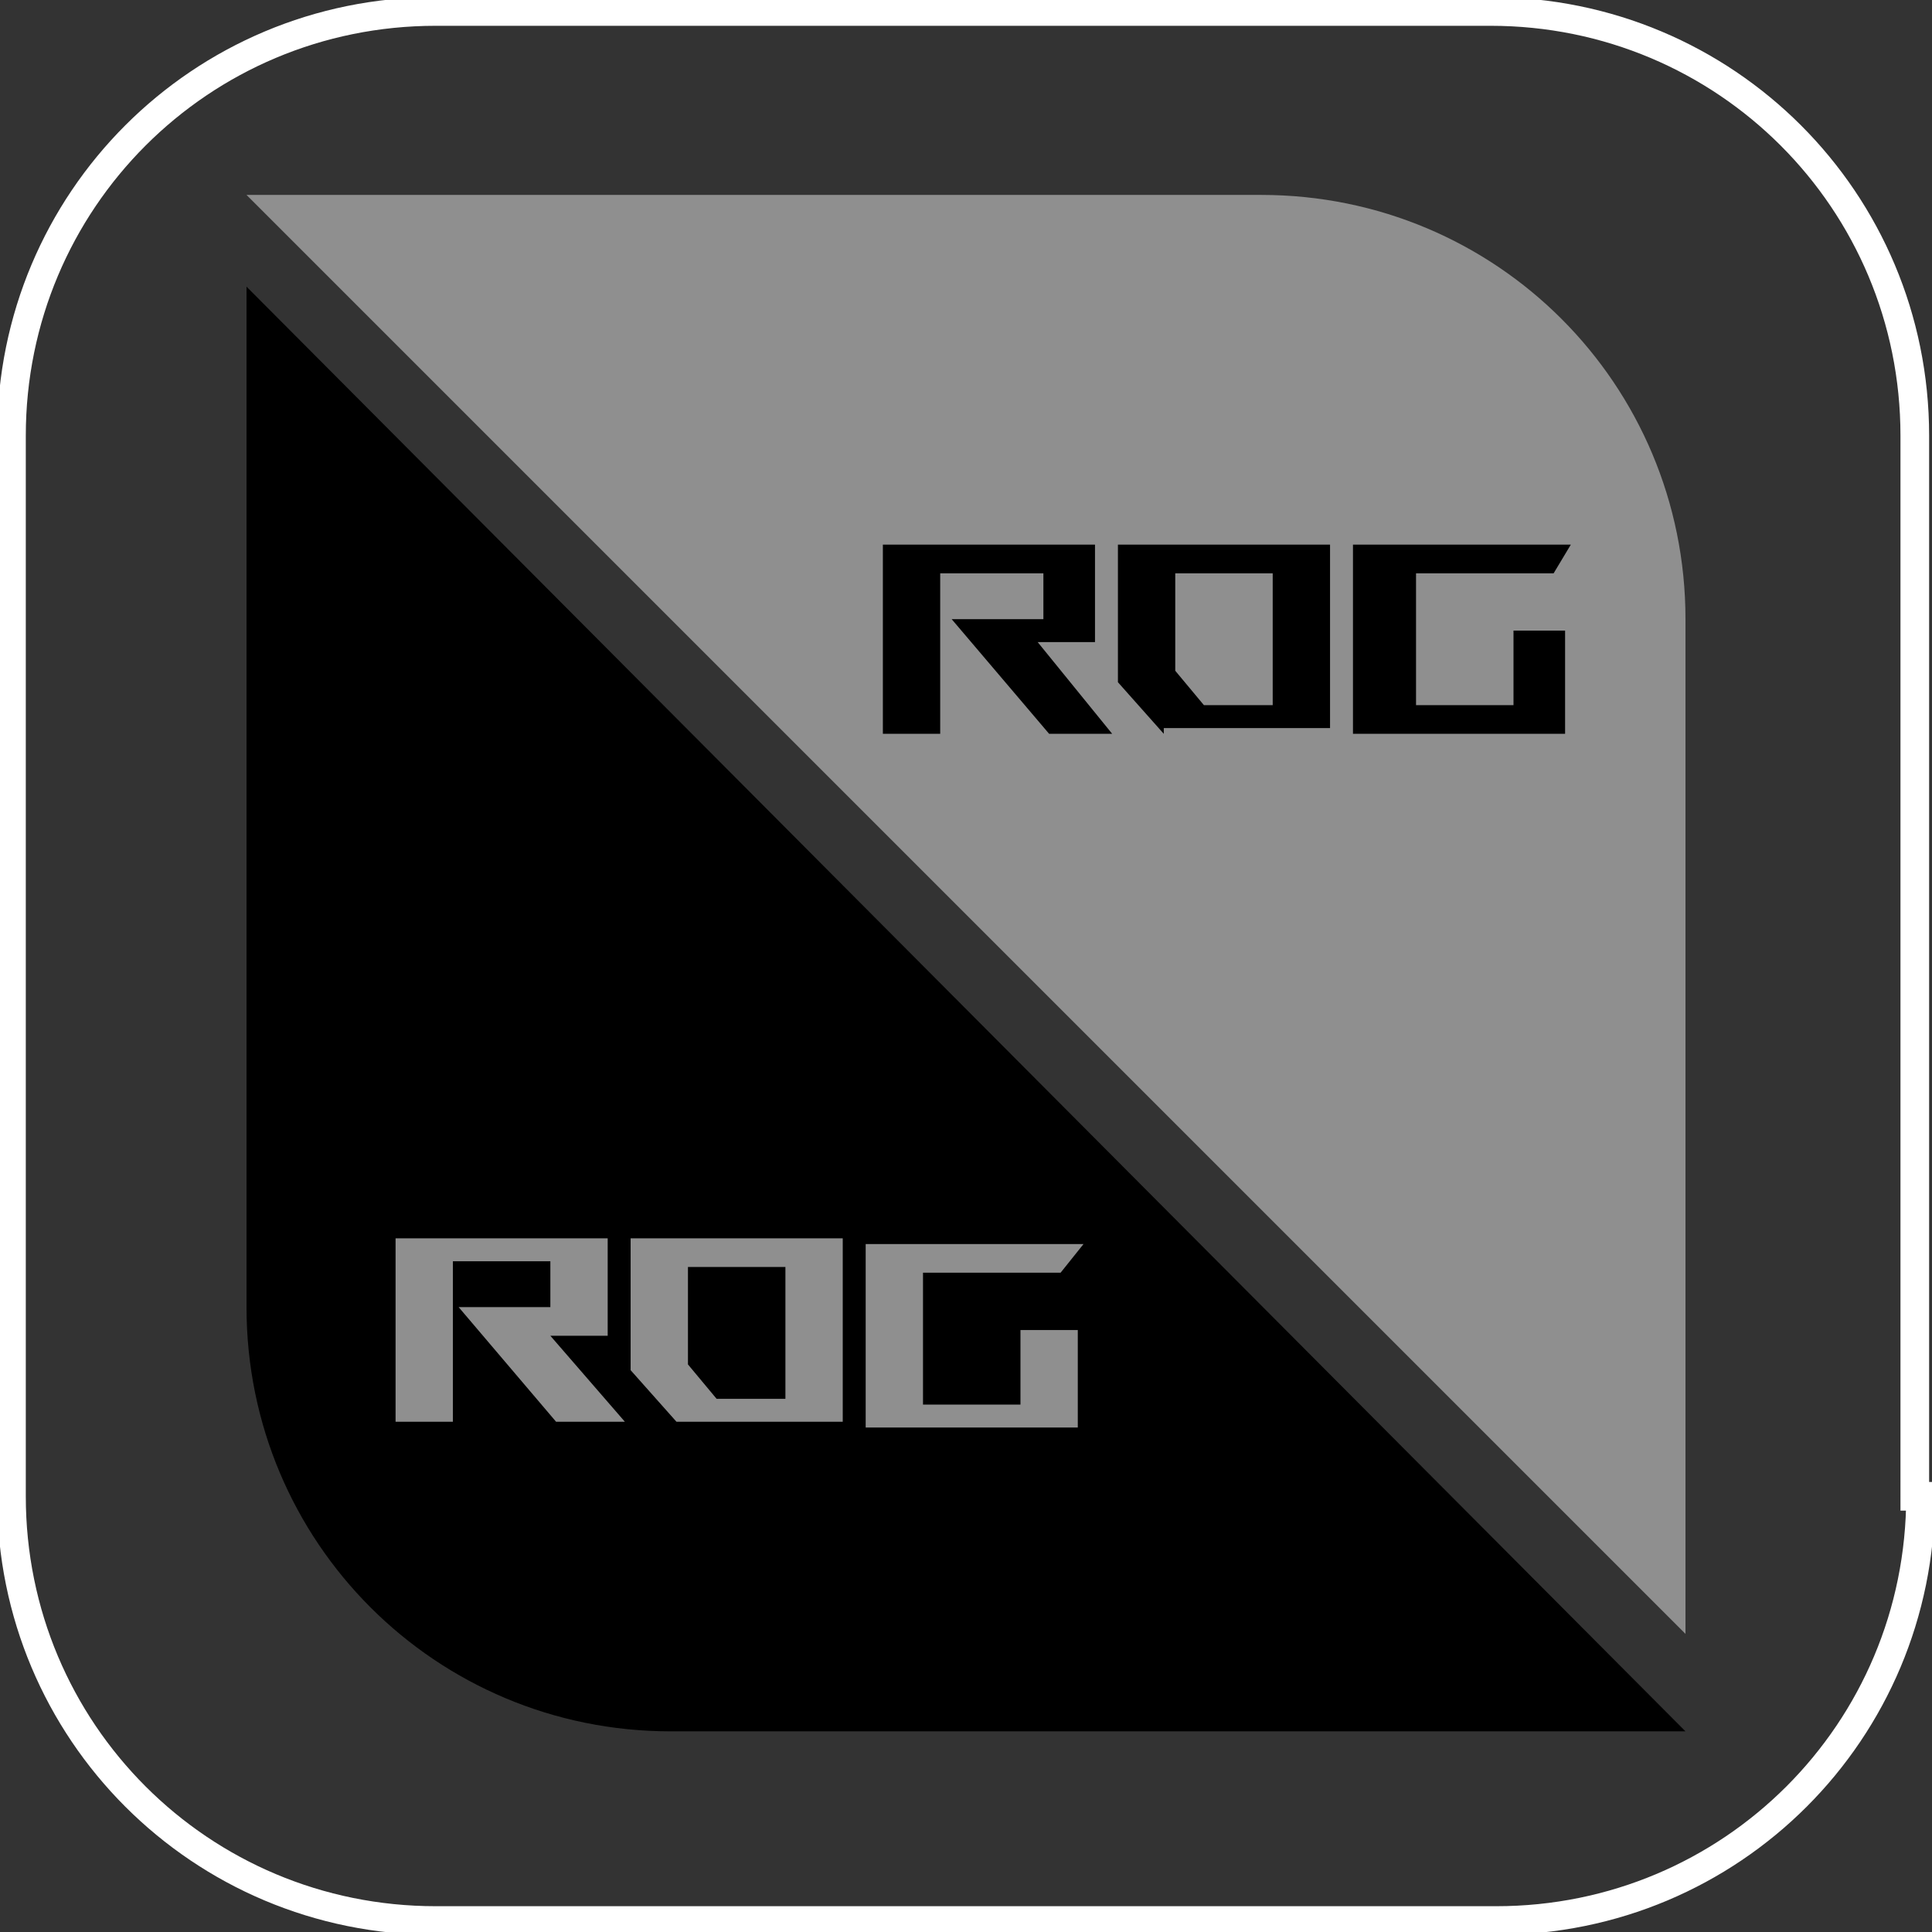
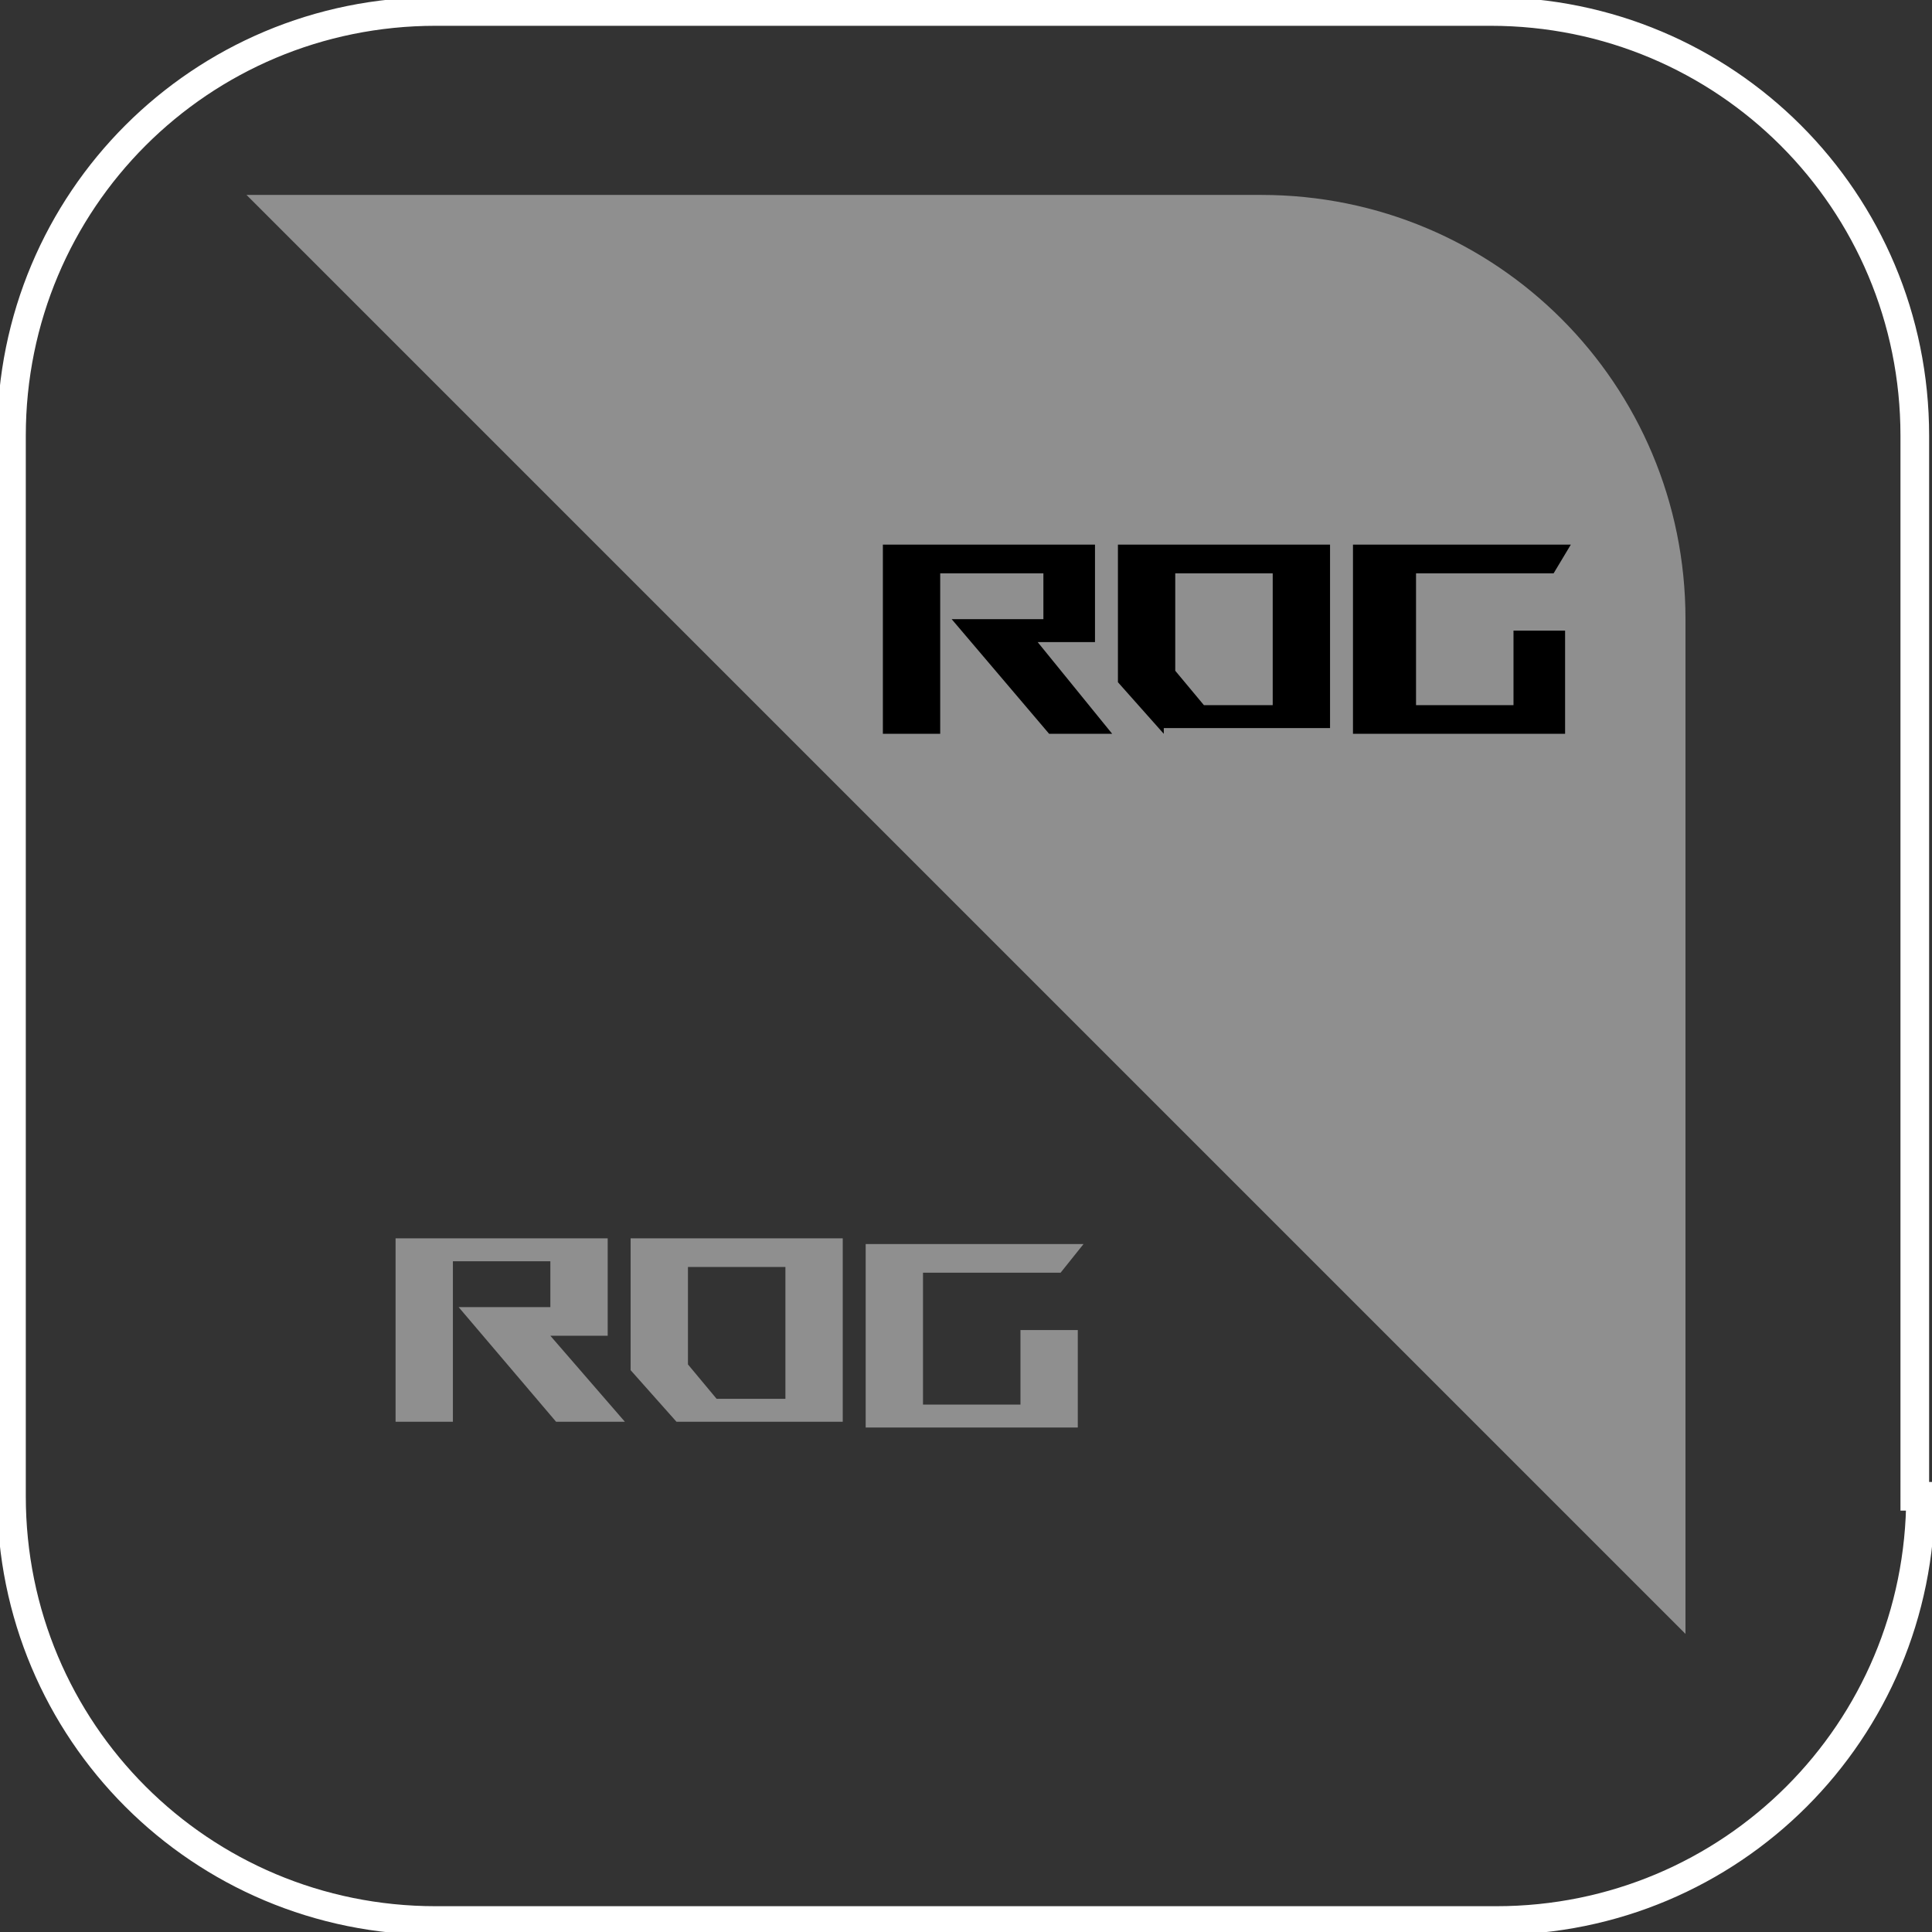
<svg xmlns="http://www.w3.org/2000/svg" version="1.1" id="_x31__00000120526214821209089660000017516942990753929898_" x="0px" y="0px" viewBox="0 0 33.7 33.7" style="enable-background:new 0 0 33.7 33.7;" xml:space="preserve">
  <rect x="0" y="0" width="33.7" height="33.7" fill="#333333" stroke="none" />
  <style type="text/css">
	.st0{display:none;}
	.st1{display:inline;}
	.st2{fill:none;stroke:#FFFFFF;stroke-width:0.5;stroke-miterlimit:10;}
	.st3{fill:#8C9091;}
	.st4{display:inline;fill:#FFFFFF;}
	.st5{fill:#FFFFFF;}
	.st6{fill:#8F8F8F;}
</style>
  <g id="_x31_" class="st0">
    <g class="st1">
      <path class="st2" d="M33.5,26.1c0,4.1-3.3,7.4-7.4,7.4H7.7c-4.1,0-7.4-3.3-7.4-7.4V7.7c0-4.1,3.3-7.4,7.4-7.4h18.4    c4.1,0,7.4,3.3,7.4,7.4V26.1z" />
    </g>
    <g class="st1">
      <g>
        <path class="st3" d="M4.3,3.5H22c4.1,0,7.4,3.3,7.4,7.4v17.7" />
      </g>
      <g>
-         <path d="M19.4,12.8h-1.1l-1.7-2h1.6V10h-1.8v2.8h-1V9.6h3.7v1.7h-1L19.4,12.8z" />
+         <path d="M19.4,12.8h-1.1l-1.7-2h1.6V10h-1.8v2.8h-1V9.6h3.7v1.7L19.4,12.8z" />
        <path d="M20.3,12.8l-0.8-0.9V9.6h3.7v3.2H20.3z M20.5,10v1.7l0.5,0.6h1.2V10H20.5z" />
        <path d="M27.4,11v1.8h-3.7V9.6h3.8L27.1,10h-2.4v2.3h1.7V11H27.4z" />
      </g>
    </g>
    <g class="st1">
      <g>
        <path d="M29.4,30.2H11.7c-4.1,0-7.4-3.3-7.4-7.4V5.1" />
      </g>
      <g>
        <path class="st3" d="M10.9,24.8H9.8l-1.7-2h1.6V22H7.9v2.8h-1v-3.2h3.7v1.7h-1L10.9,24.8z" />
        <path class="st3" d="M11.8,24.8L11,23.9v-2.3h3.7v3.2C14.7,24.8,11.8,24.8,11.8,24.8z M12,22.1v1.7l0.5,0.6h1.2v-2.3     C13.7,22.1,12,22.1,12,22.1z" />
        <path class="st3" d="M18.8,23.1v1.8h-3.7v-3.2h3.8l-0.4,0.5h-2.4v2.3h1.7v-1.3L18.8,23.1L18.8,23.1z" />
      </g>
    </g>
  </g>
  <g id="_x32_" class="st0">
    <path class="st4" d="M26.1,33.7H7.7C3.5,33.7,0,30.3,0,26V7.7C0,3.4,3.4,0,7.7,0h18.4c4.2,0,7.7,3.4,7.7,7.7v18.4   C33.7,30.3,30.3,33.7,26.1,33.7z M7.7,0.5c-3.9,0-7.2,3.2-7.2,7.2v18.4c0,3.9,3.2,7.2,7.2,7.2h18.4c3.9,0,7.2-3.2,7.2-7.2V7.7   c0-3.9-3.2-7.2-7.2-7.2H7.7z" />
    <g class="st1">
      <rect x="9.3" y="6" class="st5" width="1" height="19.1" />
      <rect x="23.5" y="6" class="st5" width="1" height="19.1" />
      <path class="st5" d="M26.5,7H7.2c-0.6,0-1-0.4-1-1s0.4-1,1-1h19.3c0.6,0,1,0.4,1,1S27.1,7,26.5,7z" />
    </g>
    <g class="st1">
      <polygon class="st5" points="28.9,18.5 27.8,18.5 27.8,17.7 28.1,17.7 28.1,17.3 28.9,17.3   " />
      <path class="st5" d="M26.3,18.5h-1.5v-0.8h1.5V18.5z M23.4,18.5H22v-0.8h1.5v0.8H23.4z M20.5,18.5H19v-0.8h1.5V18.5z M17.6,18.5    h-1.5v-0.8h1.5V18.5z M14.7,18.5h-1.5v-0.8h1.5V18.5z M11.8,18.5h-1.5v-0.8h1.5V18.5z M8.9,18.5H7.4v-0.8h1.5V18.5z" />
      <polygon class="st5" points="6,18.5 4.8,18.5 4.8,17.3 5.6,17.3 5.6,17.7 6,17.7   " />
      <rect x="4.8" y="14.2" class="st5" width="0.8" height="1.5" />
      <polygon class="st5" points="5.6,12.7 4.8,12.7 4.8,11.6 6,11.6 6,12.3 5.6,12.3   " />
      <path class="st5" d="M26.3,12.3h-1.5v-0.8h1.5V12.3z M23.4,12.3H22v-0.8h1.5v0.8H23.4z M20.5,12.3H19v-0.8h1.5V12.3z M17.6,12.3    h-1.5v-0.8h1.5V12.3z M14.7,12.3h-1.5v-0.8h1.5V12.3z M11.8,12.3h-1.5v-0.8h1.5V12.3z M8.9,12.3H7.4v-0.8h1.5V12.3z" />
      <polygon class="st5" points="28.9,12.7 28.1,12.7 28.1,12.3 27.8,12.3 27.8,11.6 28.9,11.6   " />
      <rect x="28.1" y="14.2" class="st5" width="0.8" height="1.5" />
    </g>
    <path class="st4" d="M27.1,23.5H6.6c-1.6,0-2.8,1.3-2.8,2.8v4.3h3.6v-4.1c0-0.6,0.5-1,1-1h2.7c0.6,0,1,0.5,1,1v4.1h2.3v-4.1   c0-0.6,0.5-1,1-1h2.7c0.6,0,1,0.5,1,1v4.1h2.3v-4.4c0-0.6,0.5-1,1-1h2.7c0.6,0,1,0.5,1,1v4.4h3.6v-4.4   C29.9,24.7,28.7,23.5,27.1,23.5z" />
  </g>
  <g id="_x33_" class="st0">
    <g class="st1">
      <g>
        <g>
          <circle class="st5" cx="23.7" cy="10.1" r="1.5" />
          <path class="st5" d="M23.7,11.8c-1,0-1.7-0.8-1.7-1.7s0.8-1.7,1.7-1.7c1,0,1.7,0.8,1.7,1.7S24.6,11.8,23.7,11.8z M23.7,8.8      c-0.7,0-1.2,0.6-1.2,1.2s0.6,1.2,1.2,1.2s1.2-0.6,1.2-1.2S24.3,8.8,23.7,8.8z" />
        </g>
        <path class="st5" d="M19,15.3L19,15.3c-0.2-0.1-0.3-0.2-0.2-0.3c0.5-1.3,1.5-2.5,2.7-3.2c0.1-0.1,0.3,0,0.3,0.1     c0.1,0.1,0,0.3-0.1,0.3c-1.1,0.7-2,1.8-2.5,3C19.2,15.2,19.1,15.3,19,15.3z" />
        <path class="st5" d="M25.3,8.3h-0.1C25,8.2,25,8,25.1,7.9c0.7-1.2,1.8-2.2,3.2-2.8c0.1,0,0.3,0,0.3,0.1c0.1,0.1,0,0.3-0.1,0.3     C27.3,6,26.3,6.9,25.6,8C25.4,8.2,25.4,8.3,25.3,8.3z" />
        <path class="st5" d="M28.3,14.8c-0.1,0-0.2,0-0.2-0.1c-0.7-1.1-1.7-2-2.9-2.5c-0.1-0.1-0.2-0.2-0.1-0.3s0.2-0.2,0.3-0.1     c1.3,0.6,2.4,1.5,3.2,2.8c0.1,0.1,0,0.3-0.1,0.3C28.4,14.8,28.4,14.8,28.3,14.8z" />
        <path class="st5" d="M21.8,8.3c-0.1,0-0.2,0-0.2-0.1C21,7.1,20,6.1,18.8,5.6c-0.1-0.1-0.2-0.2-0.1-0.3s0.2-0.2,0.3-0.1     c1.3,0.6,2.4,1.6,3.1,2.9c0.1,0.1,0,0.3-0.1,0.3C21.9,8.3,21.8,8.3,21.8,8.3z" />
      </g>
      <g>
        <g>
          <circle class="st5" cx="24" cy="23.6" r="1.5" />
          <path class="st5" d="M24,25.4c-1,0-1.7-0.8-1.7-1.7S23.1,22,24,22c1,0,1.7,0.8,1.7,1.7S24.9,25.4,24,25.4z M24,22.4      c-0.7,0-1.2,0.6-1.2,1.2s0.6,1.2,1.2,1.2s1.2-0.6,1.2-1.2S24.6,22.4,24,22.4z" />
        </g>
        <path class="st5" d="M19.3,28.9C19.3,28.9,19.3,28.8,19.3,28.9c-0.2-0.1-0.3-0.2-0.2-0.3c0.5-1.3,1.5-2.5,2.7-3.2     c0.1-0.1,0.3,0,0.3,0.1c0.1,0.1,0,0.3-0.1,0.3c-1.1,0.7-2,1.8-2.5,3C19.5,28.8,19.4,28.9,19.3,28.9z" />
        <path class="st5" d="M25.6,21.8h-0.1c-0.1-0.1-0.2-0.2-0.1-0.3c0.7-1.2,1.8-2.2,3.2-2.8c0.1,0,0.3,0,0.3,0.1     c0.1,0.1,0,0.3-0.1,0.3c-1.2,0.5-2.2,1.4-2.9,2.5C25.7,21.8,25.7,21.8,25.6,21.8z" />
        <path class="st5" d="M28.6,28.4c-0.1,0-0.2,0-0.2-0.1c-0.7-1.1-1.7-2-2.9-2.5c-0.1-0.1-0.2-0.2-0.1-0.3c0.1-0.1,0.2-0.2,0.3-0.1     c1.3,0.6,2.4,1.5,3.2,2.8c0.1,0.1,0,0.3-0.1,0.3C28.7,28.3,28.6,28.4,28.6,28.4z" />
        <path class="st5" d="M22.1,21.8c-0.1,0-0.2,0-0.2-0.1c-0.6-1.1-1.6-2.1-2.8-2.6C19,19,18.9,18.9,19,18.8s0.2-0.2,0.3-0.1     c1.3,0.6,2.4,1.6,3.1,2.9c0.1,0.1,0,0.3-0.1,0.3C22.2,21.8,22.1,21.8,22.1,21.8z" />
      </g>
      <g>
        <g>
          <circle class="st5" cx="10.3" cy="23.5" r="1.5" />
          <path class="st5" d="M10.3,25.3c-1,0-1.7-0.8-1.7-1.7s0.8-1.7,1.7-1.7c1,0,1.7,0.8,1.7,1.7S11.2,25.3,10.3,25.3z M10.3,22.3      c-0.7,0-1.2,0.6-1.2,1.2s0.6,1.2,1.2,1.2s1.2-0.5,1.2-1.2S10.9,22.3,10.3,22.3z" />
        </g>
        <path class="st5" d="M5.6,28.8L5.6,28.8c-0.2-0.1-0.3-0.2-0.2-0.3C5.9,27.1,6.8,26,8,25.2c0.1-0.1,0.3,0,0.3,0.1     c0.1,0.1,0,0.3-0.1,0.3c-1.1,0.7-2,1.8-2.5,3C5.8,28.7,5.7,28.8,5.6,28.8z" />
        <path class="st5" d="M11.9,21.7h-0.1c-0.1-0.1-0.2-0.2-0.1-0.3c0.7-1.2,1.8-2.2,3.2-2.8c0.1,0,0.3,0,0.3,0.1     c0.1,0.1,0,0.3-0.1,0.3c-1.2,0.5-2.2,1.4-2.9,2.5C12,21.7,12,21.7,11.9,21.7z" />
        <path class="st5" d="M14.9,28.3c-0.1,0-0.2,0-0.2-0.1c-0.7-1.1-1.7-2-2.9-2.5c-0.1-0.1-0.2-0.2-0.1-0.3c0.1-0.1,0.2-0.2,0.3-0.1     c1.3,0.6,2.4,1.5,3.2,2.8c0.1,0.1,0,0.3-0.1,0.3C15,28.2,14.9,28.3,14.9,28.3z" />
        <path class="st5" d="M8.4,21.7c-0.1,0-0.2,0-0.2-0.1c-0.6-1.1-1.6-2.1-2.8-2.6c-0.1-0.1-0.2-0.2-0.1-0.3c0.1-0.1,0.2-0.2,0.3-0.1     c1.3,0.6,2.4,1.6,3.1,2.9c0.1,0.1,0,0.3-0.1,0.3C8.5,21.7,8.4,21.7,8.4,21.7z" />
      </g>
      <g>
        <g>
          <circle class="st5" cx="10.3" cy="10" r="1.5" />
          <path class="st5" d="M10.3,11.7c-1,0-1.7-0.8-1.7-1.7s0.8-1.7,1.7-1.7c1,0,1.7,0.8,1.7,1.7S11.2,11.7,10.3,11.7z M10.3,8.8      C9.6,8.8,9,9.3,9,10s0.6,1.2,1.2,1.2s1.2-0.6,1.2-1.2S10.9,8.8,10.3,8.8z" />
        </g>
        <path class="st5" d="M5.6,15.2L5.6,15.2c-0.2-0.1-0.3-0.2-0.2-0.3c0.5-1.3,1.5-2.5,2.7-3.2c0.1-0.1,0.3,0,0.3,0.1     c0.1,0.1,0,0.3-0.1,0.3c-1.1,0.7-2,1.8-2.5,3C5.8,15.1,5.7,15.2,5.6,15.2z" />
        <path class="st5" d="M11.9,8.2h-0.1c-0.1-0.1-0.2-0.2-0.1-0.3c0.7-1.2,1.8-2.2,3.2-2.8c0.1,0,0.3,0,0.3,0.1     c0.1,0.1,0,0.3-0.1,0.3C13.9,6,12.9,6.9,12.2,8C12,8.1,12,8.2,11.9,8.2z" />
        <path class="st5" d="M14.9,14.7c-0.1,0-0.2,0-0.2-0.1c-0.7-1.1-1.7-2-2.9-2.5c-0.1-0.1-0.2-0.2-0.1-0.3c0.1-0.1,0.2-0.2,0.3-0.1     c1.3,0.6,2.4,1.5,3.2,2.8c0.1,0.1,0,0.3-0.1,0.3C15,14.7,14.9,14.7,14.9,14.7z" />
        <path class="st5" d="M8.4,8.2c-0.1,0-0.2,0-0.2-0.1C7.5,6.9,6.5,6,5.3,5.4c-0.1,0-0.2-0.2-0.1-0.3C5.3,5,5.4,4.9,5.5,5     c1.3,0.6,2.4,1.6,3.1,2.9c0.1,0.1,0,0.3-0.1,0.3H8.4z" />
      </g>
      <g>
        <path class="st5" d="M16.9,15.4c-0.1,0-0.2-0.1-0.2-0.2V5.1c0-0.1,0.1-0.2,0.2-0.2s0.2,0.1,0.2,0.2v10.1     C17.1,15.3,17,15.4,16.9,15.4z" />
        <path class="st5" d="M16.9,28.9c-0.1,0-0.2-0.1-0.2-0.2V18.5c0-0.1,0.1-0.2,0.2-0.2s0.2,0.1,0.2,0.2v10.1     C17.1,28.7,17,28.9,16.9,28.9z" />
        <path class="st5" d="M15.2,17.1H5.1c-0.1,0-0.2-0.1-0.2-0.2s0.1-0.2,0.2-0.2h10.1c0.1,0,0.2,0.1,0.2,0.2S15.3,17.1,15.2,17.1z" />
        <path class="st5" d="M28.6,17.1H18.5c-0.1,0-0.2-0.1-0.2-0.2s0.1-0.2,0.2-0.2h10.1c0.1,0,0.2,0.1,0.2,0.2S28.7,17.1,28.6,17.1z" />
      </g>
    </g>
    <path class="st4" d="M26.1,33.7H7.7C3.5,33.7,0,30.3,0,26V7.7C0,3.4,3.4,0,7.7,0h18.4c4.2,0,7.7,3.4,7.7,7.7v18.4   C33.7,30.3,30.3,33.7,26.1,33.7z M7.7,0.5c-3.9,0-7.2,3.2-7.2,7.2v18.4c0,3.9,3.2,7.2,7.2,7.2h18.4c3.9,0,7.2-3.2,7.2-7.2V7.7   c0-3.9-3.2-7.2-7.2-7.2H7.7z" />
  </g>
  <g id="_x35_" class="st0">
    <path class="st4" d="M26.1,33.7H7.7C3.5,33.7,0,30.3,0,26V7.7C0,3.4,3.4,0,7.7,0h18.4c4.2,0,7.7,3.4,7.7,7.7v18.4   C33.7,30.3,30.3,33.7,26.1,33.7z M7.7,0.5c-3.9,0-7.2,3.2-7.2,7.2v18.4c0,3.9,3.2,7.2,7.2,7.2h18.4c3.9,0,7.2-3.2,7.2-7.2V7.7   c0-3.9-3.2-7.2-7.2-7.2H7.7z" />
    <g class="st1">
      <g>
        <path class="st5" d="M25.5,31.6H11.6c-1.4,0-2.5-1.1-2.5-2.5V7.6c0-3,2.5-5.5,5.5-5.5h7.8c3,0,5.5,2.5,5.5,5.5v21.5     C27.9,30.5,26.8,31.6,25.5,31.6z M14.6,2.6c-2.7,0-5,2.2-5,5v21.5c0,1.1,0.9,2,2,2h13.8c1.1,0,2-0.9,2-2V7.6c0-2.7-2.2-5-5-5     H14.6z" />
        <path class="st5" d="M9.6,28.8H8.4c-2.1,0-3.8-1.7-3.9-3.8c-0.1-4.2,0-11.4,0-14.2c0-1.2,1-2.2,2.2-2.2h2.9v2.7H8.9     c-0.9,0-1.6,0.7-1.6,1.6V24c0,1.2,0.9,2.1,2.1,2.1h0.2C9.6,26.1,9.6,28.8,9.6,28.8z M6.8,9.1c-0.9,0-1.7,0.8-1.7,1.7     C5,13.7,5,20.8,5,25c0,1.8,1.5,3.3,3.4,3.3h0.8v-1.7c-1.3-0.1-2.3-1.2-2.3-2.6V12.9c0-1.2,1-2.1,2.1-2.1h0.2V9.1H6.8z" />
        <path class="st5" d="M25.6,21.1L25.3,21c-0.1,0-9-2-12.2-2c-0.2,0-1,0.5-1.5,1l-0.4,0.4V9.6c0-2.1,1.7-3.9,3.9-3.9h6.8     c2.1,0,3.9,1.7,3.9,3.9v11.5H25.6z M13.1,18.6c3,0,10.4,1.6,12,1.9V9.6c0-1.9-1.5-3.4-3.4-3.4H15c-1.9,0-3.4,1.5-3.4,3.4v9.8     C12,19,12.7,18.6,13.1,18.6z" />
        <g>
-           <path class="st5" d="M16.1,18.7h11c0,0,1.6,0.6,1.7,2.3c0.2,1.7,0,5.2,0,5.2s-0.5,1.5-1.5,1.6c-1.1,0-10.2,0-10.2,0      s-1-0.1-1-2.6s0-5.4,0-5.4s-0.1-1.2-2.3-1.2C11.8,18.7,16.1,18.7,16.1,18.7z" />
          <path class="st5" d="M24.2,28c-3,0-7,0-7.1,0S16,27.9,16,25.3v-5.4c0,0-0.2-1-2.1-1l0,0c-0.4,0-0.6,0-0.6,0l0,0      c-0.1,0-0.1,0-0.1-0.1s0-0.1,0.1-0.1l0,0c0,0,0.1,0,0.2,0c0.1,0,0.2,0,0.3,0h0.1c0.8,0,2.1,0,2.1,0h11c0.1,0,1.6,0.7,1.8,2.4      c0.2,1.7,0,5.2,0,5.2c0,0.1-0.5,1.6-1.7,1.7C27,28,25.7,28,24.2,28z M17.1,27.7c0.1,0,9.1,0,10.2,0c1,0,1.4-1.5,1.4-1.5      s0.2-3.5,0-5.2c-0.1-1.5-1.5-2.1-1.6-2.2H15.3c0.8,0.4,0.9,1,0.9,1v5.4C16.3,27.6,17.1,27.7,17.1,27.7L17.1,27.7z" />
        </g>
        <path class="st5" d="M13.3,18.6c2.4,0,2.8,0.7,2.8,2s0,5.6,0,5.6s0.2,1.6,1.6,1.6s9.6,0,9.6,0s0.6,0,0.9-0.4     c0.5-0.6,0.7-1.1,0.7-1.1c0.2,0,0.1,0.2,0.1,0.6c-0.1,0.7-0.5,1.6-1.6,1.6c-2,0-10.8,0-10.8,0s-1.4-0.2-1.4-2.2s0-5.1-1.7-5.4     C12,20.6,11.3,21,11.3,21S10.8,18.6,13.3,18.6z" />
      </g>
      <g>
        <path class="st5" d="M16.8,15.9h-2.9v-0.5l1.4-1.9c0.2-0.3,0.4-0.6,0.5-0.8s0.1-0.4,0.1-0.6c0-0.3-0.1-0.5-0.2-0.7     s-0.3-0.3-0.5-0.3c-0.3,0-0.4,0.1-0.6,0.3c-0.1,0.2-0.2,0.5-0.2,0.8h-0.7l0,0c0-0.5,0.1-0.8,0.4-1.1c0.3-0.3,0.6-0.5,1.1-0.5     c0.4,0,0.8,0.1,1,0.4c0.2,0.3,0.4,0.6,0.4,1.1c0,0.3-0.1,0.6-0.2,0.9s-0.4,0.6-0.7,1l-1,1.4h2L16.8,15.9L16.8,15.9z" />
        <path class="st5" d="M20.4,15.9h-2.9v-0.5l1.4-1.9c0.2-0.3,0.4-0.6,0.5-0.8s0.1-0.4,0.1-0.6c0-0.3-0.1-0.5-0.2-0.7     s-0.3-0.3-0.5-0.3c-0.3,0-0.4,0.1-0.6,0.3c-0.1,0.2-0.2,0.5-0.2,0.8h-0.7l0,0c0-0.5,0.1-0.8,0.4-1.1s0.6-0.5,1.1-0.5     c0.4,0,0.8,0.1,1,0.4c0.2,0.3,0.4,0.6,0.4,1.1c0,0.3-0.1,0.6-0.2,0.9s-0.4,0.6-0.7,1l-1,1.4h2v0.5C20.3,15.9,20.4,15.9,20.4,15.9     z" />
        <path class="st5" d="M21.7,15.5h1.7V16h-2.3v-4.3h0.6C21.7,11.7,21.7,15.5,21.7,15.5z" />
      </g>
    </g>
  </g>
  <g id="_x36_" class="st0">
    <path class="st4" d="M26.1,33.7H7.7C3.5,33.7,0,30.3,0,26V7.7C0,3.4,3.4,0,7.7,0h18.4c4.2,0,7.7,3.4,7.7,7.7v18.4   C33.7,30.3,30.3,33.7,26.1,33.7z M7.7,0.5c-3.9,0-7.2,3.2-7.2,7.2v18.4c0,3.9,3.2,7.2,7.2,7.2h18.4c3.9,0,7.2-3.2,7.2-7.2V7.7   c0-3.9-3.2-7.2-7.2-7.2H7.7z" />
    <path class="st4" d="M16.2,7.3c0,0-3.8,6.3-3.8,8.4s1.7,3.8,3.8,3.8s3.8-1.7,3.8-3.8S16.2,7.3,16.2,7.3z M15.3,13.4   c-0.3,0.9-0.8,1.6-1.1,1.5s-0.4-0.9-0.1-1.8s0.8-1.6,1.1-1.5C15.6,11.7,15.6,12.5,15.3,13.4z" />
    <circle class="st4" cx="19.8" cy="6.1" r="0.7" />
    <circle class="st4" cx="24.5" cy="11.3" r="1.2" />
    <circle class="st4" cx="9.8" cy="12.1" r="0.4" />
    <path class="st4" d="M10.2,4.5c0,0-1.1,1.9-1.1,2.5s0.5,1.1,1.1,1.1s1.1-0.5,1.1-1.1S10.2,4.5,10.2,4.5z M9.9,7.7   c-0.2,0-0.4-0.2-0.4-0.4c0-0.2,0.2-0.4,0.4-0.4s0.4,0.2,0.4,0.4C10.3,7.5,10.1,7.7,9.9,7.7z" />
    <g class="st1">
      <rect x="5.1" y="26.1" class="st5" width="23.1" height="3.2" />
      <g>
        <rect x="8.3" y="15.4" transform="matrix(0.707 -0.707 0.707 0.707 -12.917 12.408)" class="st5" width="0.5" height="12.8" />
        <rect x="10.6" y="20.1" transform="matrix(0.707 -0.707 0.707 0.707 -8.808 19.451)" class="st5" width="17" height="0.5" />
        <rect x="12.9" y="15.4" transform="matrix(0.707 -0.707 0.707 0.707 -11.546 15.671)" class="st5" width="0.5" height="12.8" />
        <rect x="15.2" y="20.1" transform="matrix(0.707 -0.707 0.707 0.707 -7.436 22.714)" class="st5" width="17" height="0.5" />
      </g>
    </g>
  </g>
  <g>
    <g>
      <path class="st2" d="M33.5,26.1c0,4.1-3.3,7.4-7.4,7.4H7.6c-4.1,0-7.4-3.3-7.4-7.4V7.6c0-4.1,3.3-7.4,7.4-7.4h18.4    c4.1,0,7.4,3.3,7.4,7.4V26.1z" />
    </g>
    <g>
      <g>
        <path class="st6" d="M4.3,3.4H22c4.1,0,7.4,3.3,7.4,7.4v17.7" />
      </g>
      <g>
        <path d="M19.4,12.8h-1.1l-1.7-2h1.6V10h-1.8v2.8h-1V9.5h3.7v1.7h-1L19.4,12.8z" />
        <path d="M20.3,12.8l-0.8-0.9V9.5h3.7v3.2H20.3z M20.5,10v1.7l0.5,0.6h1.2V10H20.5z" />
        <path d="M27.3,11v1.8h-3.7V9.5h3.8L27.1,10h-2.4v2.3h1.7V11H27.3z" />
      </g>
    </g>
    <g>
      <g>
-         <path d="M29.4,30.2H11.7c-4.1,0-7.4-3.3-7.4-7.4V5" />
-       </g>
+         </g>
      <g>
        <path class="st6" d="M10.9,24.8H9.7l-1.7-2h1.6v-0.8H7.9v2.8h-1v-3.2h3.7v1.7h-1L10.9,24.8z" />
        <path class="st6" d="M11.8,24.8L11,23.9v-2.3h3.7v3.2H11.8z M12,22.1v1.7l0.5,0.6h1.2v-2.3H12z" />
        <path class="st6" d="M18.8,23.1v1.8h-3.7v-3.2h3.8l-0.4,0.5h-2.4v2.3h1.7v-1.3H18.8z" />
      </g>
    </g>
  </g>
</svg>